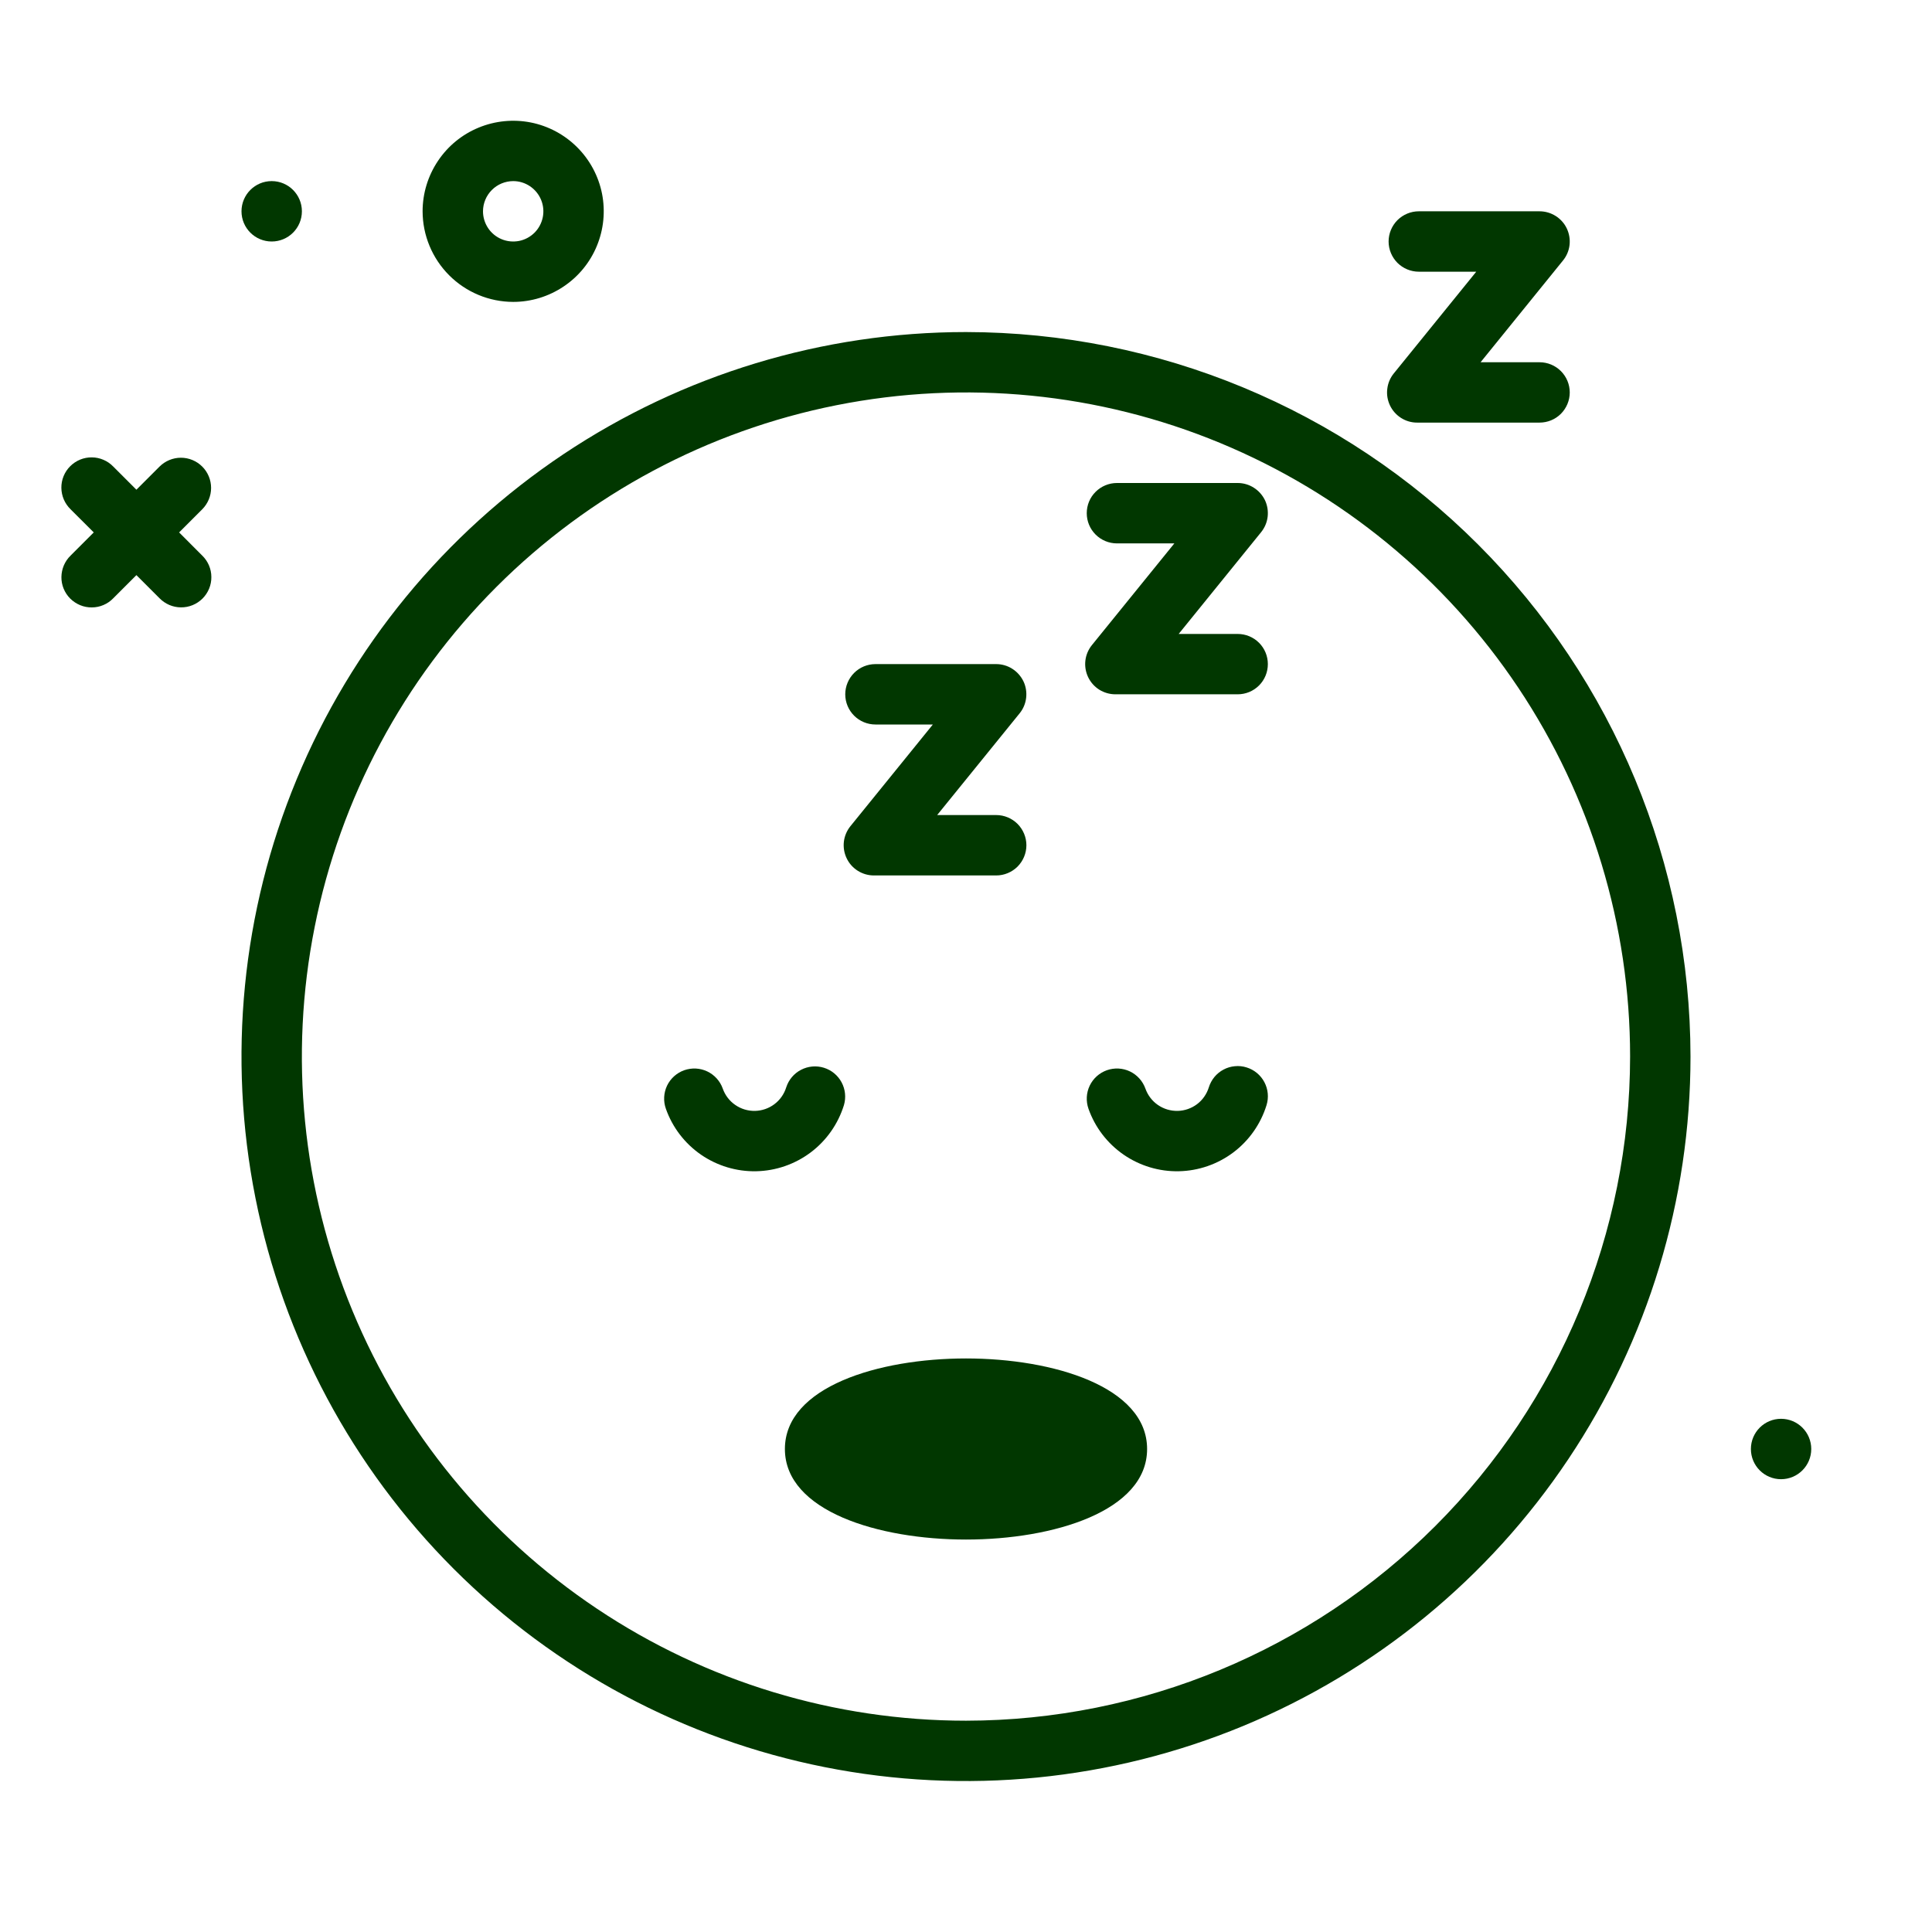
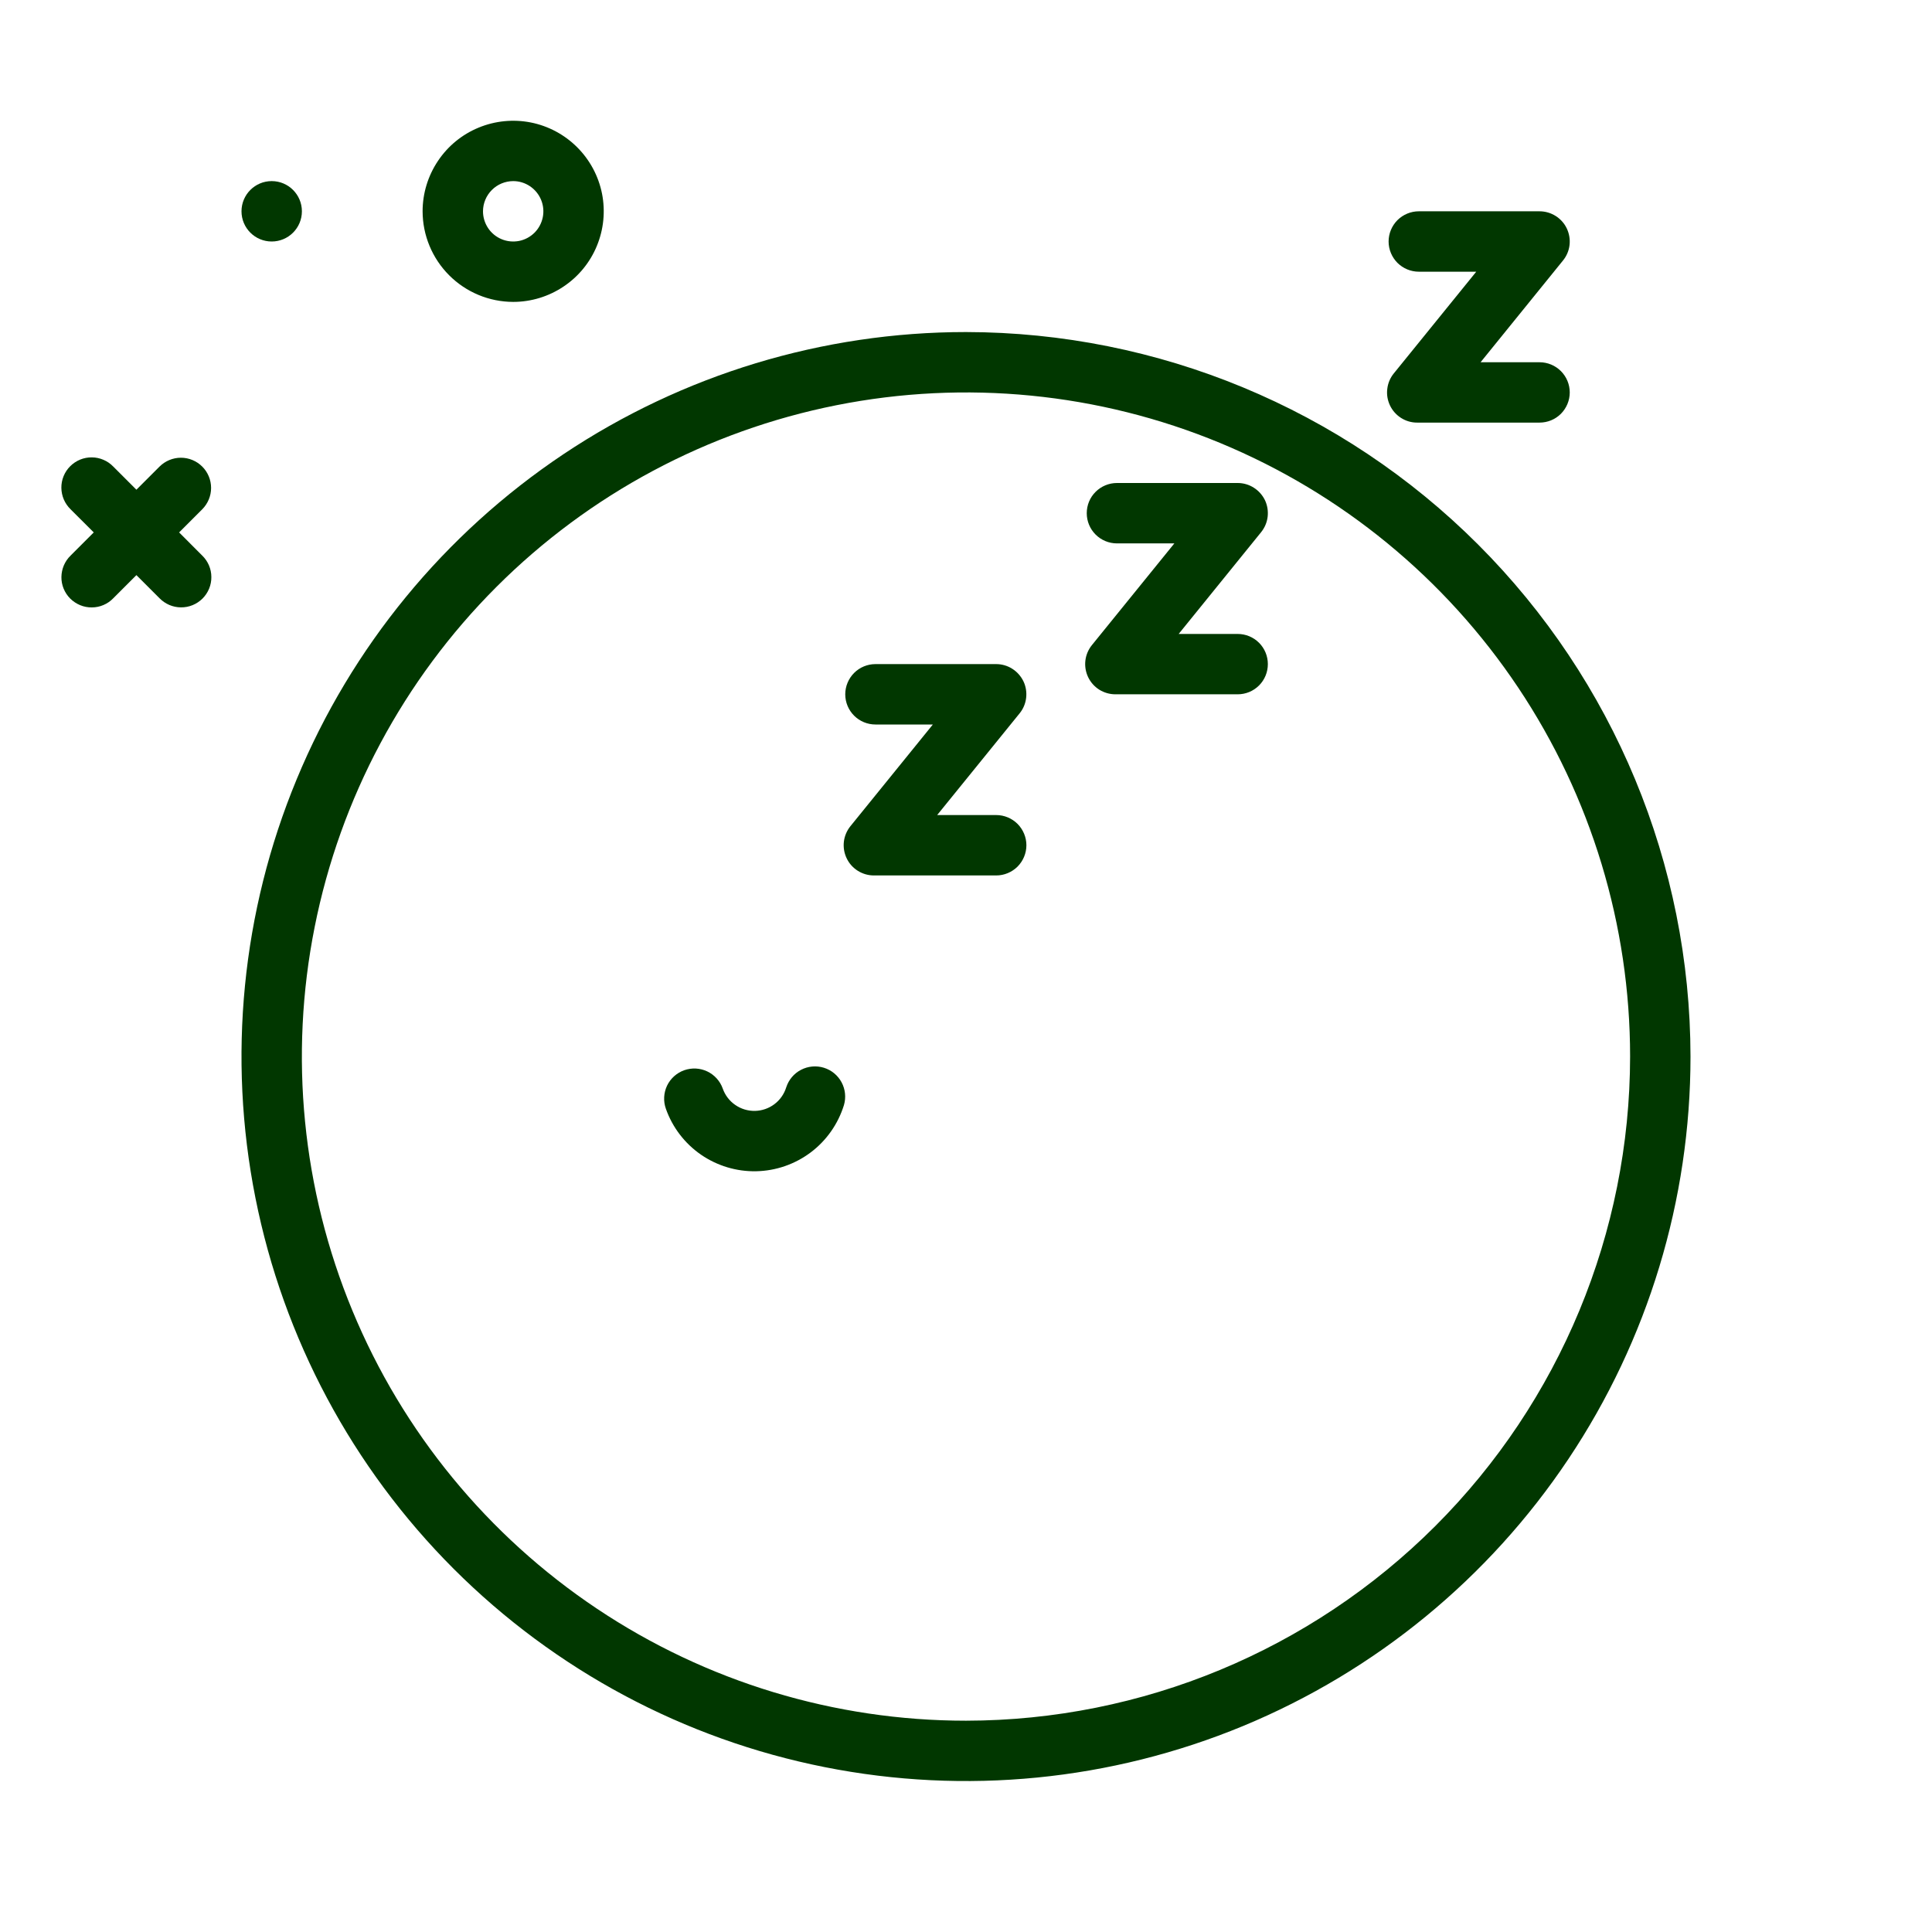
<svg xmlns="http://www.w3.org/2000/svg" fill="none" viewBox="0 0 38 38" height="38" width="38">
-   <path fill="#013700" d="M35.031 29.094C35.359 29.094 35.625 28.828 35.625 28.5C35.625 28.172 35.359 27.906 35.031 27.906C34.703 27.906 34.438 28.172 34.438 28.5C34.438 28.828 34.703 29.094 35.031 29.094Z" />
  <path fill="#013700" d="M5.344 4.75C5.672 4.75 5.938 4.484 5.938 4.156C5.938 3.828 5.672 3.562 5.344 3.562C5.016 3.562 4.75 3.828 4.75 4.156C4.75 4.484 5.016 4.75 5.344 4.75Z" />
  <path fill="#013700" d="M3.978 9.177C3.867 9.066 3.716 9.003 3.558 9.003C3.401 9.003 3.25 9.066 3.138 9.177L2.683 9.632L2.228 9.177C2.173 9.12 2.108 9.075 2.035 9.044C1.963 9.013 1.885 8.996 1.806 8.996C1.727 8.995 1.649 9.01 1.576 9.04C1.503 9.07 1.437 9.114 1.381 9.17C1.325 9.225 1.281 9.292 1.251 9.365C1.221 9.438 1.206 9.516 1.207 9.595C1.208 9.674 1.224 9.751 1.255 9.824C1.286 9.896 1.332 9.962 1.388 10.017L1.844 10.472L1.388 10.928C1.332 10.982 1.287 11.048 1.256 11.12C1.225 11.193 1.209 11.271 1.208 11.349C1.207 11.428 1.222 11.506 1.252 11.579C1.282 11.652 1.326 11.718 1.382 11.774C1.438 11.829 1.504 11.873 1.577 11.903C1.649 11.933 1.727 11.948 1.806 11.947C1.885 11.947 1.963 11.931 2.035 11.9C2.108 11.869 2.173 11.824 2.228 11.767L2.683 11.312L3.138 11.767C3.193 11.823 3.259 11.868 3.331 11.899C3.404 11.93 3.481 11.946 3.56 11.946C3.638 11.947 3.716 11.932 3.789 11.902C3.862 11.872 3.928 11.828 3.983 11.773C4.039 11.717 4.083 11.651 4.113 11.578C4.143 11.505 4.158 11.428 4.157 11.349C4.157 11.27 4.141 11.193 4.11 11.12C4.079 11.048 4.034 10.982 3.978 10.928L3.523 10.472L3.978 10.017C4.089 9.905 4.152 9.754 4.152 9.597C4.152 9.439 4.089 9.288 3.978 9.177Z" />
  <path fill="#013700" d="M10.094 5.938C10.446 5.938 10.79 5.833 11.083 5.637C11.376 5.442 11.605 5.163 11.739 4.838C11.874 4.512 11.909 4.154 11.841 3.809C11.772 3.463 11.602 3.146 11.353 2.897C11.104 2.648 10.787 2.478 10.441 2.409C10.096 2.341 9.738 2.376 9.412 2.511C9.087 2.645 8.808 2.874 8.613 3.167C8.417 3.46 8.312 3.804 8.312 4.156C8.313 4.629 8.501 5.081 8.835 5.415C9.169 5.749 9.621 5.937 10.094 5.938ZM10.094 3.562C10.211 3.562 10.326 3.597 10.424 3.663C10.521 3.728 10.597 3.821 10.642 3.929C10.687 4.038 10.699 4.157 10.676 4.272C10.653 4.387 10.597 4.493 10.514 4.576C10.431 4.659 10.325 4.716 10.21 4.739C10.094 4.761 9.975 4.75 9.867 4.705C9.758 4.66 9.665 4.584 9.6 4.486C9.535 4.388 9.5 4.274 9.5 4.156C9.5 3.999 9.563 3.848 9.674 3.737C9.785 3.625 9.936 3.563 10.094 3.562Z" />
  <path fill="#013700" d="M19 6.531C16.182 6.531 13.427 7.367 11.083 8.933C8.74 10.499 6.913 12.724 5.835 15.328C4.756 17.932 4.474 20.797 5.024 23.561C5.574 26.326 6.931 28.865 8.924 30.858C10.917 32.85 13.456 34.208 16.22 34.757C18.984 35.307 21.849 35.025 24.453 33.947C27.057 32.868 29.283 31.041 30.848 28.698C32.414 26.355 33.25 23.6 33.25 20.781C33.246 17.003 31.743 13.381 29.072 10.71C26.4 8.038 22.778 6.536 19 6.531ZM19 33.844C16.416 33.844 13.891 33.078 11.743 31.642C9.595 30.207 7.92 28.167 6.932 25.78C5.943 23.393 5.684 20.767 6.189 18.233C6.693 15.699 7.937 13.371 9.763 11.545C11.59 9.718 13.918 8.474 16.452 7.97C18.985 7.466 21.612 7.724 23.999 8.713C26.386 9.702 28.426 11.376 29.861 13.524C31.296 15.672 32.062 18.198 32.062 20.781C32.059 24.244 30.681 27.565 28.232 30.014C25.783 32.462 22.463 33.84 19 33.844Z" />
  <path fill="#013700" d="M16.652 16.88C16.7 16.982 16.776 17.067 16.871 17.127C16.966 17.187 17.076 17.219 17.188 17.219H19.594C19.751 17.219 19.902 17.156 20.014 17.045C20.125 16.933 20.188 16.782 20.188 16.625C20.188 16.468 20.125 16.317 20.014 16.205C19.902 16.094 19.751 16.031 19.594 16.031H18.433L20.055 14.03C20.126 13.943 20.17 13.838 20.183 13.726C20.196 13.615 20.178 13.502 20.13 13.401C20.081 13.3 20.005 13.214 19.91 13.154C19.816 13.094 19.706 13.062 19.594 13.062H17.219C17.061 13.062 16.91 13.125 16.799 13.236C16.688 13.348 16.625 13.499 16.625 13.656C16.625 13.814 16.688 13.965 16.799 14.076C16.91 14.187 17.061 14.25 17.219 14.25H18.348L16.726 16.251C16.656 16.338 16.611 16.444 16.598 16.555C16.585 16.666 16.604 16.779 16.652 16.88Z" />
  <path fill="#013700" d="M24.344 12.469H23.183L24.805 10.467C24.875 10.38 24.92 10.275 24.933 10.164C24.946 10.052 24.928 9.939 24.88 9.838C24.831 9.737 24.755 9.652 24.66 9.592C24.566 9.532 24.456 9.5 24.344 9.5H21.969C21.811 9.5 21.66 9.563 21.549 9.674C21.437 9.785 21.375 9.936 21.375 10.094C21.375 10.251 21.437 10.402 21.549 10.514C21.66 10.625 21.811 10.688 21.969 10.688H23.098L21.476 12.689C21.406 12.776 21.361 12.881 21.348 12.993C21.335 13.104 21.354 13.217 21.402 13.318C21.45 13.419 21.526 13.505 21.621 13.565C21.716 13.624 21.826 13.656 21.938 13.656H24.344C24.501 13.656 24.652 13.594 24.764 13.482C24.875 13.371 24.937 13.22 24.937 13.062C24.937 12.905 24.875 12.754 24.764 12.643C24.652 12.531 24.501 12.469 24.344 12.469Z" />
  <path fill="#013700" d="M27.339 7.974C27.387 8.075 27.463 8.161 27.558 8.221C27.653 8.281 27.763 8.313 27.875 8.312H30.281C30.439 8.312 30.59 8.25 30.701 8.139C30.812 8.027 30.875 7.876 30.875 7.719C30.875 7.561 30.812 7.41 30.701 7.299C30.59 7.188 30.439 7.125 30.281 7.125H29.121L30.742 5.124C30.813 5.037 30.858 4.931 30.871 4.82C30.884 4.708 30.865 4.596 30.817 4.494C30.769 4.393 30.693 4.308 30.598 4.248C30.503 4.188 30.393 4.156 30.281 4.156H27.906C27.749 4.156 27.598 4.219 27.486 4.33C27.375 4.442 27.312 4.593 27.312 4.75C27.312 4.907 27.375 5.058 27.486 5.17C27.598 5.281 27.749 5.344 27.906 5.344H29.036L27.414 7.345C27.343 7.432 27.299 7.537 27.286 7.649C27.272 7.76 27.291 7.873 27.339 7.974Z" />
  <path fill="#013700" d="M16.599 21.737C16.643 21.587 16.627 21.426 16.553 21.288C16.479 21.15 16.354 21.047 16.204 21.001C16.055 20.955 15.893 20.97 15.755 21.042C15.616 21.114 15.512 21.238 15.464 21.387C15.423 21.519 15.342 21.635 15.231 21.718C15.121 21.801 14.987 21.847 14.849 21.85C14.711 21.852 14.575 21.812 14.462 21.733C14.348 21.655 14.262 21.542 14.216 21.412C14.164 21.264 14.054 21.142 13.912 21.074C13.77 21.006 13.607 20.998 13.458 21.05C13.31 21.103 13.188 21.212 13.12 21.354C13.053 21.496 13.044 21.66 13.097 21.808C13.226 22.174 13.467 22.489 13.786 22.71C14.105 22.93 14.486 23.045 14.873 23.037C15.261 23.029 15.636 22.899 15.946 22.666C16.256 22.433 16.484 22.107 16.599 21.737Z" />
-   <path fill="#013700" d="M24.519 20.995C24.444 20.971 24.366 20.963 24.288 20.971C24.21 20.978 24.135 21 24.066 21.037C23.997 21.073 23.936 21.123 23.886 21.183C23.837 21.243 23.799 21.313 23.776 21.387C23.735 21.519 23.654 21.635 23.544 21.718C23.433 21.801 23.3 21.847 23.162 21.85C23.023 21.852 22.888 21.812 22.774 21.733C22.661 21.655 22.575 21.542 22.529 21.412C22.476 21.264 22.367 21.142 22.225 21.074C22.083 21.006 21.919 20.998 21.771 21.05C21.622 21.103 21.501 21.212 21.433 21.354C21.365 21.496 21.357 21.66 21.409 21.808C21.538 22.174 21.78 22.489 22.099 22.71C22.418 22.93 22.798 23.045 23.186 23.037C23.574 23.029 23.949 22.899 24.259 22.666C24.568 22.433 24.797 22.107 24.911 21.737C24.958 21.586 24.942 21.424 24.869 21.285C24.795 21.145 24.669 21.041 24.519 20.995Z" />
-   <path fill="#013700" d="M19 26.719C17.284 26.719 15.438 27.276 15.438 28.5C15.438 29.724 17.284 30.281 19 30.281C20.716 30.281 22.562 29.724 22.562 28.5C22.562 27.276 20.716 26.719 19 26.719Z" />
</svg>